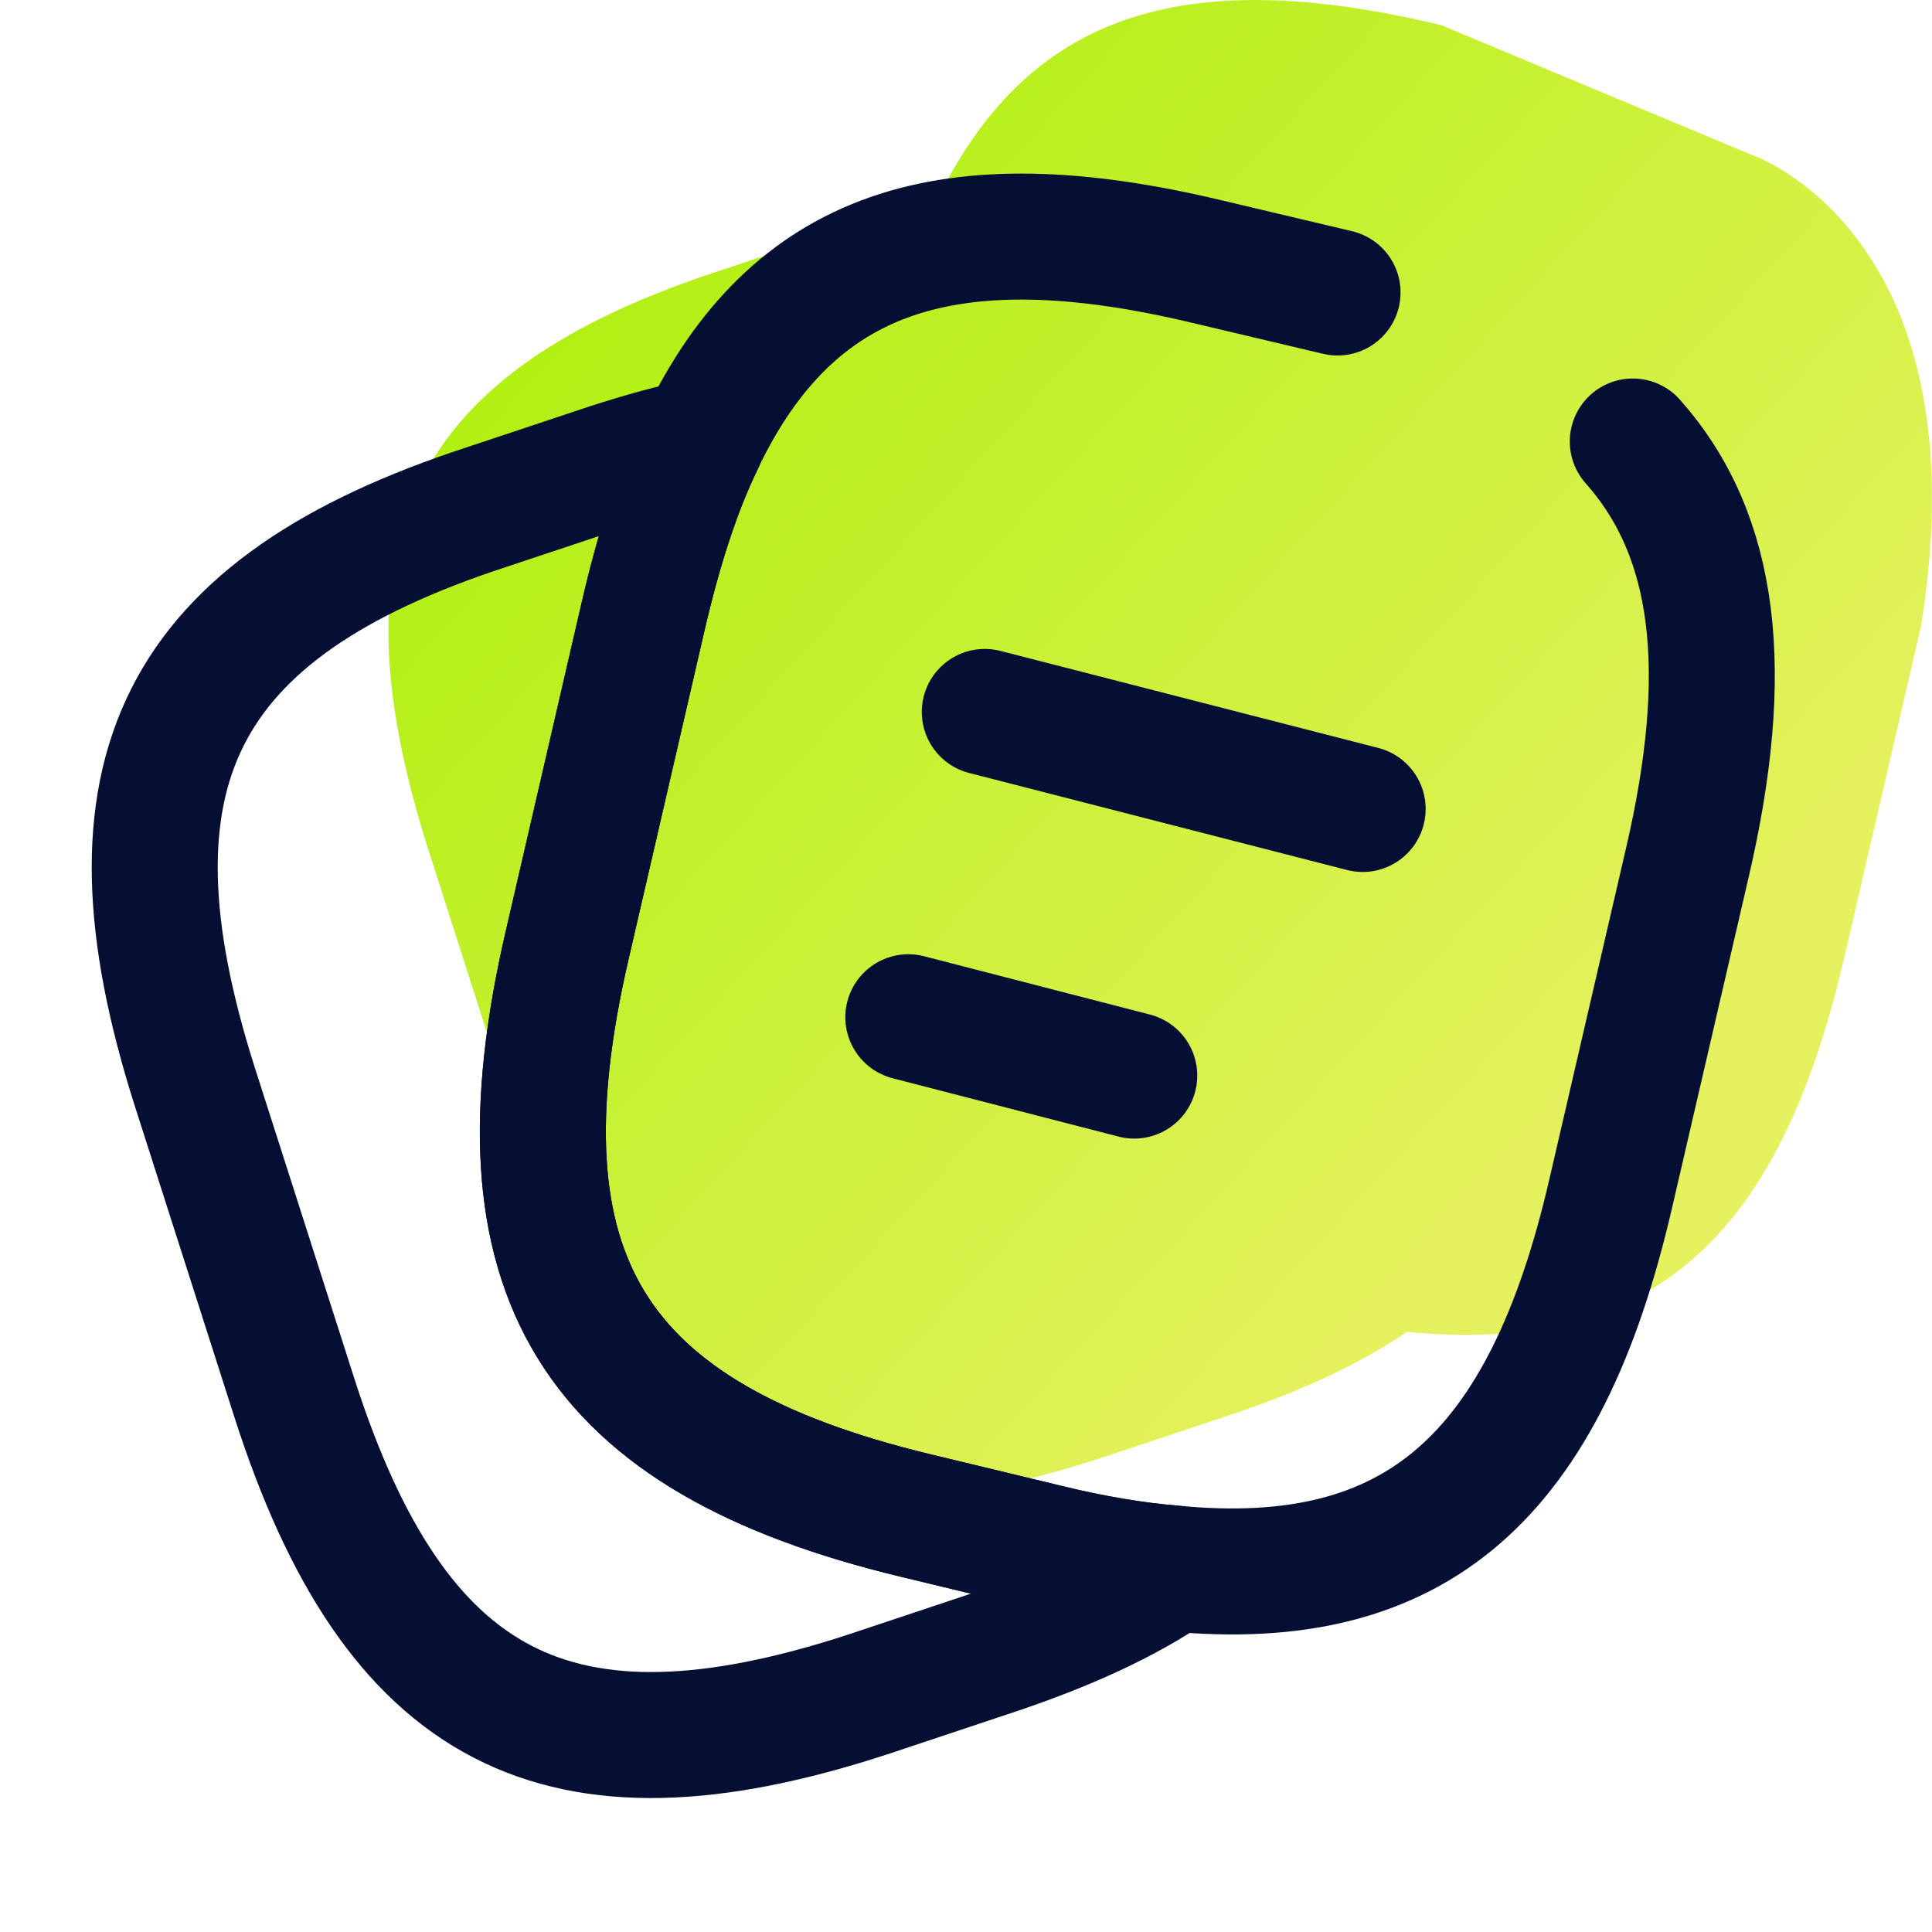
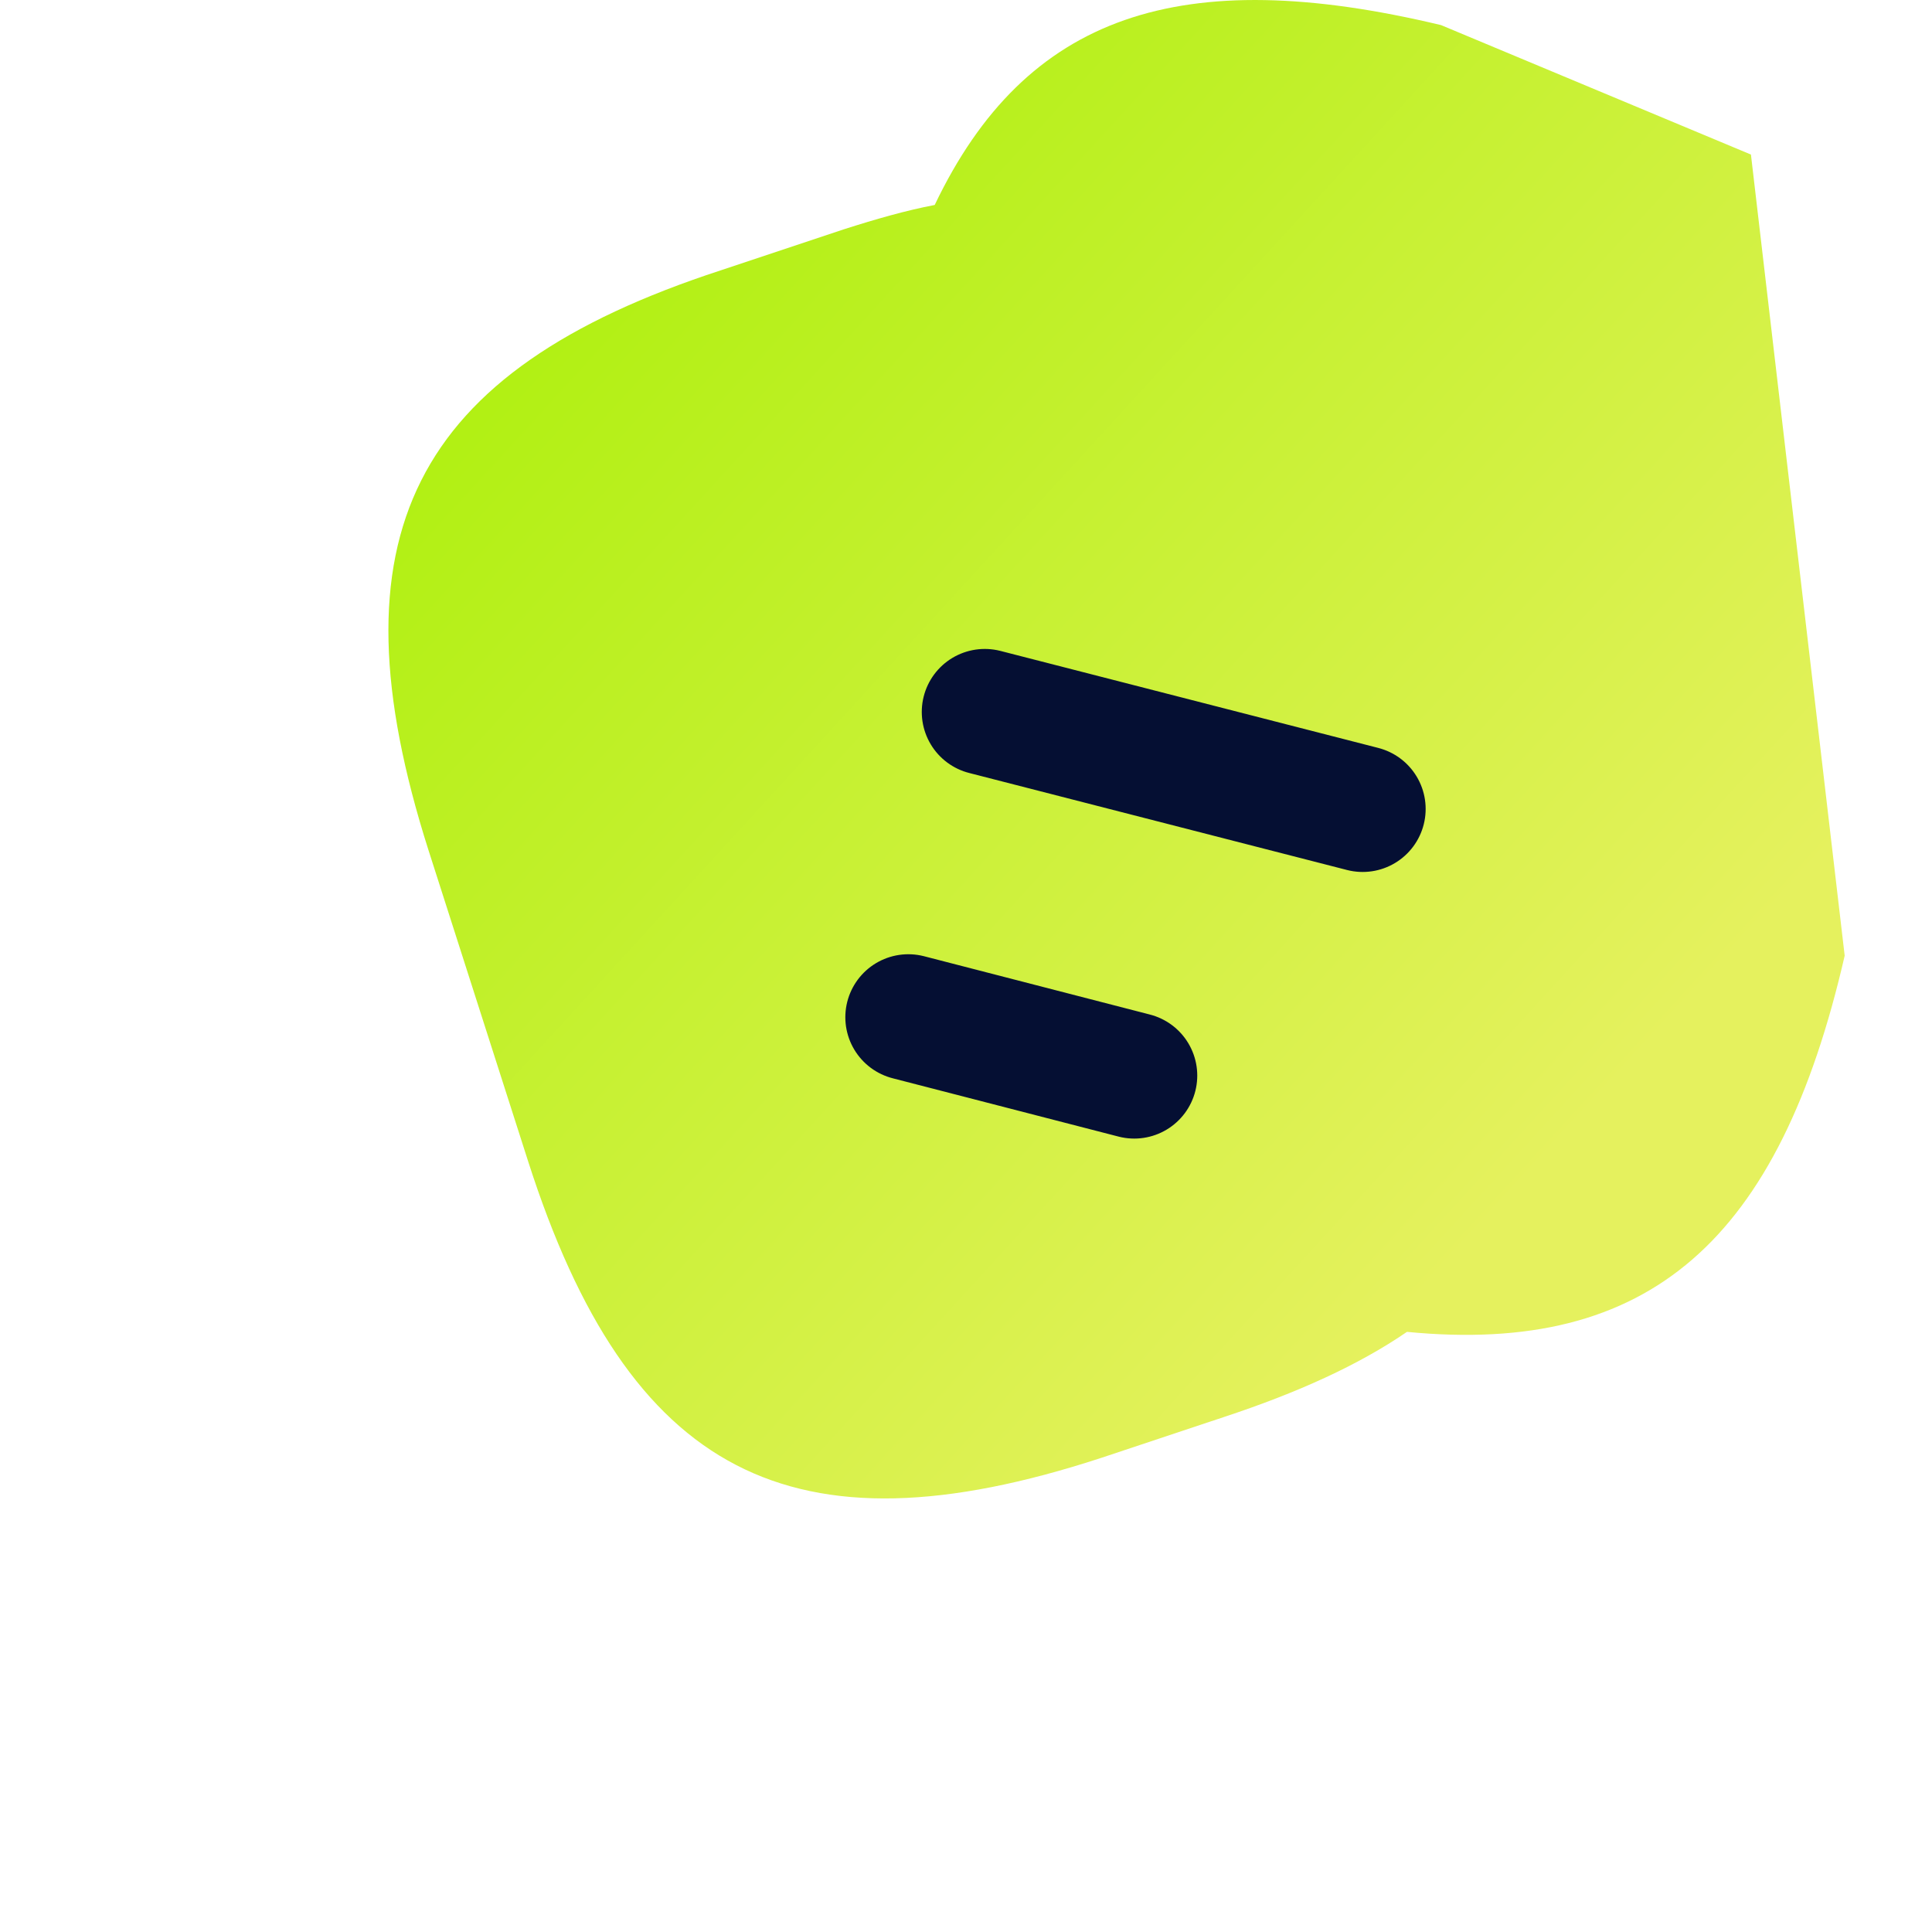
<svg xmlns="http://www.w3.org/2000/svg" width="46" height="46" viewBox="0 0 46 46" fill="none">
-   <path fill-rule="evenodd" clip-rule="evenodd" d="M41.689 3.68C41.689 3.68 47.248 5.52 45.738 14.906L43.921 22.755C42.363 29.532 39.284 32.274 33.499 31.711C32.349 32.5 30.902 33.157 29.14 33.739L26.209 34.715C18.845 37.119 14.969 35.11 12.576 27.655L10.201 20.239C7.827 12.784 9.793 8.841 17.157 6.438L20.088 5.461C20.847 5.218 21.57 5.011 22.255 4.88C22.255 4.88 22.255 4.88 22.255 4.88C24.425 0.336 28.117 -0.885 34.312 0.598L41.689 3.68ZM33.499 31.711C33.459 31.708 33.418 31.705 33.377 31.701C33.417 31.704 33.457 31.708 33.496 31.711" fill="url(#paint0_linear_4470_55679)" />
-   <path d="M27.934 37.345C26.784 38.133 25.337 38.79 23.575 39.373L20.645 40.349C13.281 42.752 9.404 40.743 7.011 33.289L4.637 25.872C2.263 18.418 4.229 14.475 11.593 12.071L14.524 11.095C15.284 10.851 16.007 10.644 16.694 10.513C16.137 11.658 15.692 13.048 15.321 14.644L13.503 22.511C11.685 30.36 14.078 34.228 21.813 36.087L24.929 36.838C26.005 37.101 27.007 37.269 27.934 37.345Z" stroke="#050F33" stroke-width="3" stroke-linecap="round" stroke-linejoin="round" />
+   <path fill-rule="evenodd" clip-rule="evenodd" d="M41.689 3.68L43.921 22.755C42.363 29.532 39.284 32.274 33.499 31.711C32.349 32.5 30.902 33.157 29.14 33.739L26.209 34.715C18.845 37.119 14.969 35.11 12.576 27.655L10.201 20.239C7.827 12.784 9.793 8.841 17.157 6.438L20.088 5.461C20.847 5.218 21.57 5.011 22.255 4.88C22.255 4.88 22.255 4.88 22.255 4.88C24.425 0.336 28.117 -0.885 34.312 0.598L41.689 3.68ZM33.499 31.711C33.459 31.708 33.418 31.705 33.377 31.701C33.417 31.704 33.457 31.708 33.496 31.711" fill="url(#paint0_linear_4470_55679)" />
  <path d="M23.447 16.951L32.444 19.261" stroke="#050F33" stroke-width="3" stroke-linecap="round" stroke-linejoin="round" />
  <path d="M21.627 24.22L27.006 25.609" stroke="#050F33" stroke-width="3" stroke-linecap="round" stroke-linejoin="round" />
-   <path d="M38.876 10.512C40.879 12.766 41.232 15.995 40.175 20.539L38.357 28.388C36.799 35.166 33.72 37.907 27.932 37.344C27.005 37.269 26.003 37.1 24.927 36.837L21.811 36.086C14.076 34.227 11.684 30.359 13.502 22.511L15.319 14.643C15.69 13.047 16.135 11.658 16.692 10.512C18.862 5.968 22.553 4.748 28.748 6.231L31.846 6.964" stroke="#050F33" stroke-width="3" stroke-linecap="round" stroke-linejoin="round" />
  <defs>
    <linearGradient id="paint0_linear_4470_55679" x1="9.248" y1="8.03714e-07" x2="38.029" y2="26.334" gradientUnits="userSpaceOnUse">
      <stop stop-color="#A4F000" />
      <stop offset="1" stop-color="#E5F15E" />
    </linearGradient>
  </defs>
</svg>